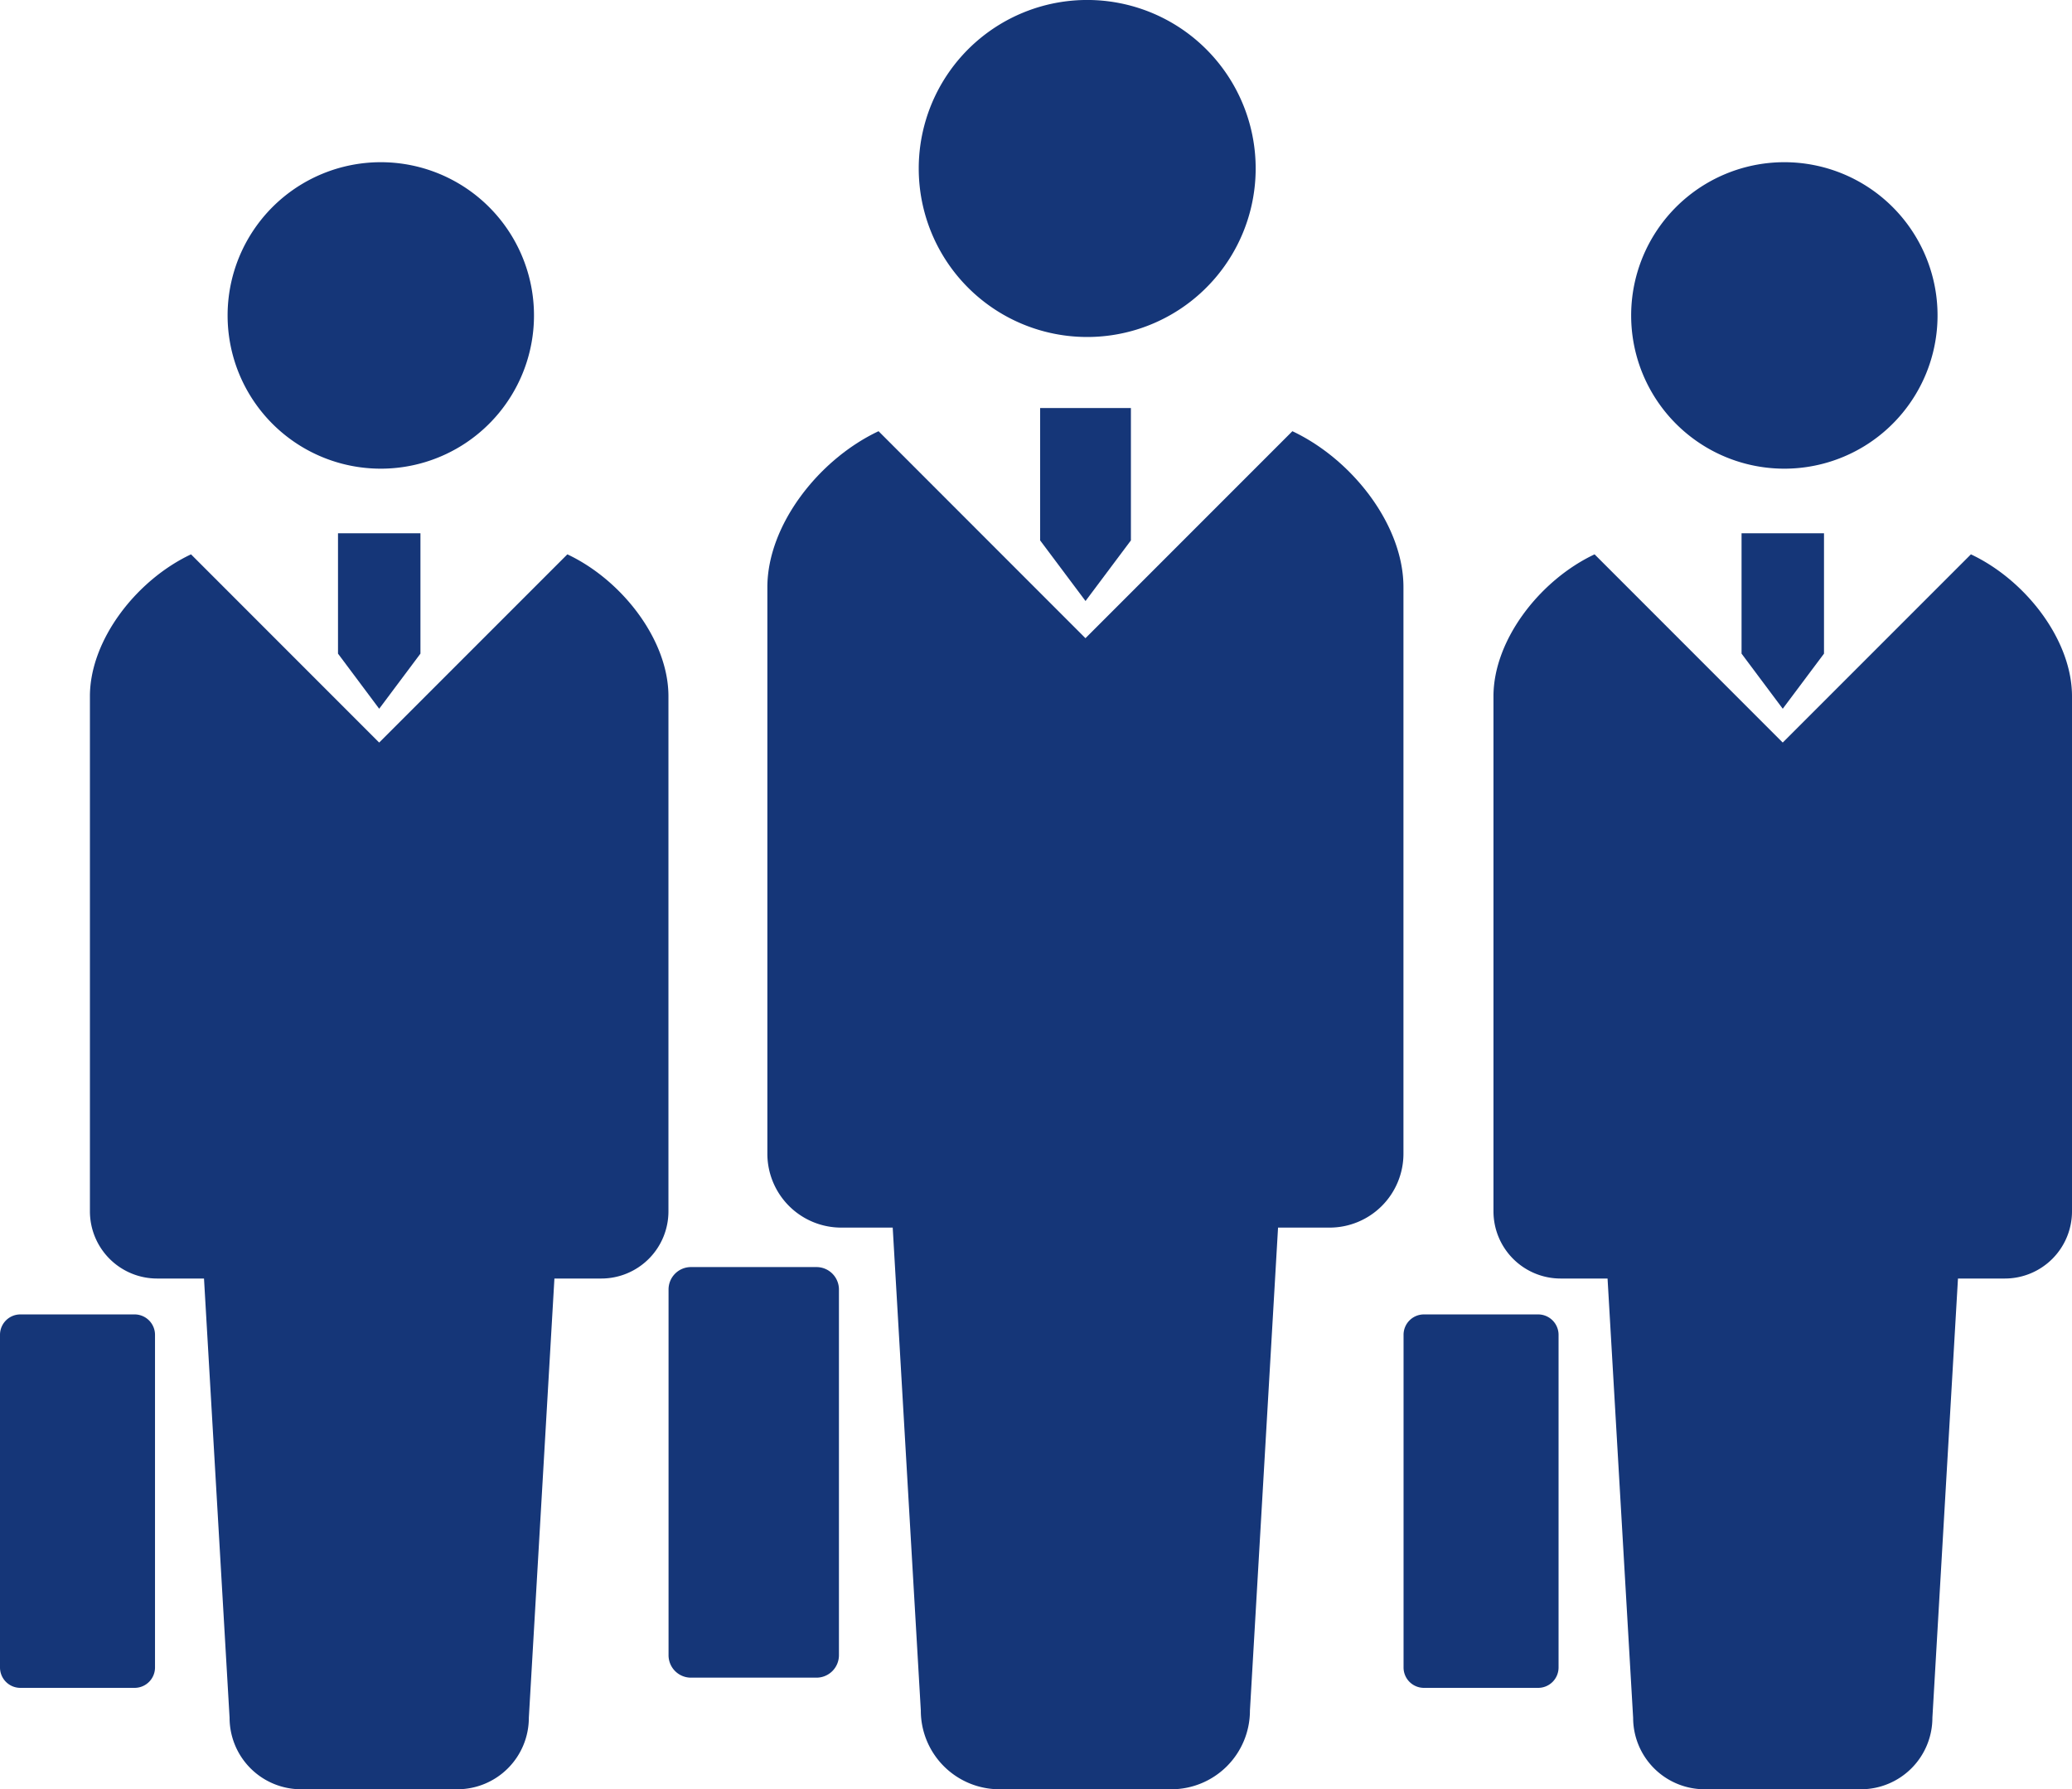
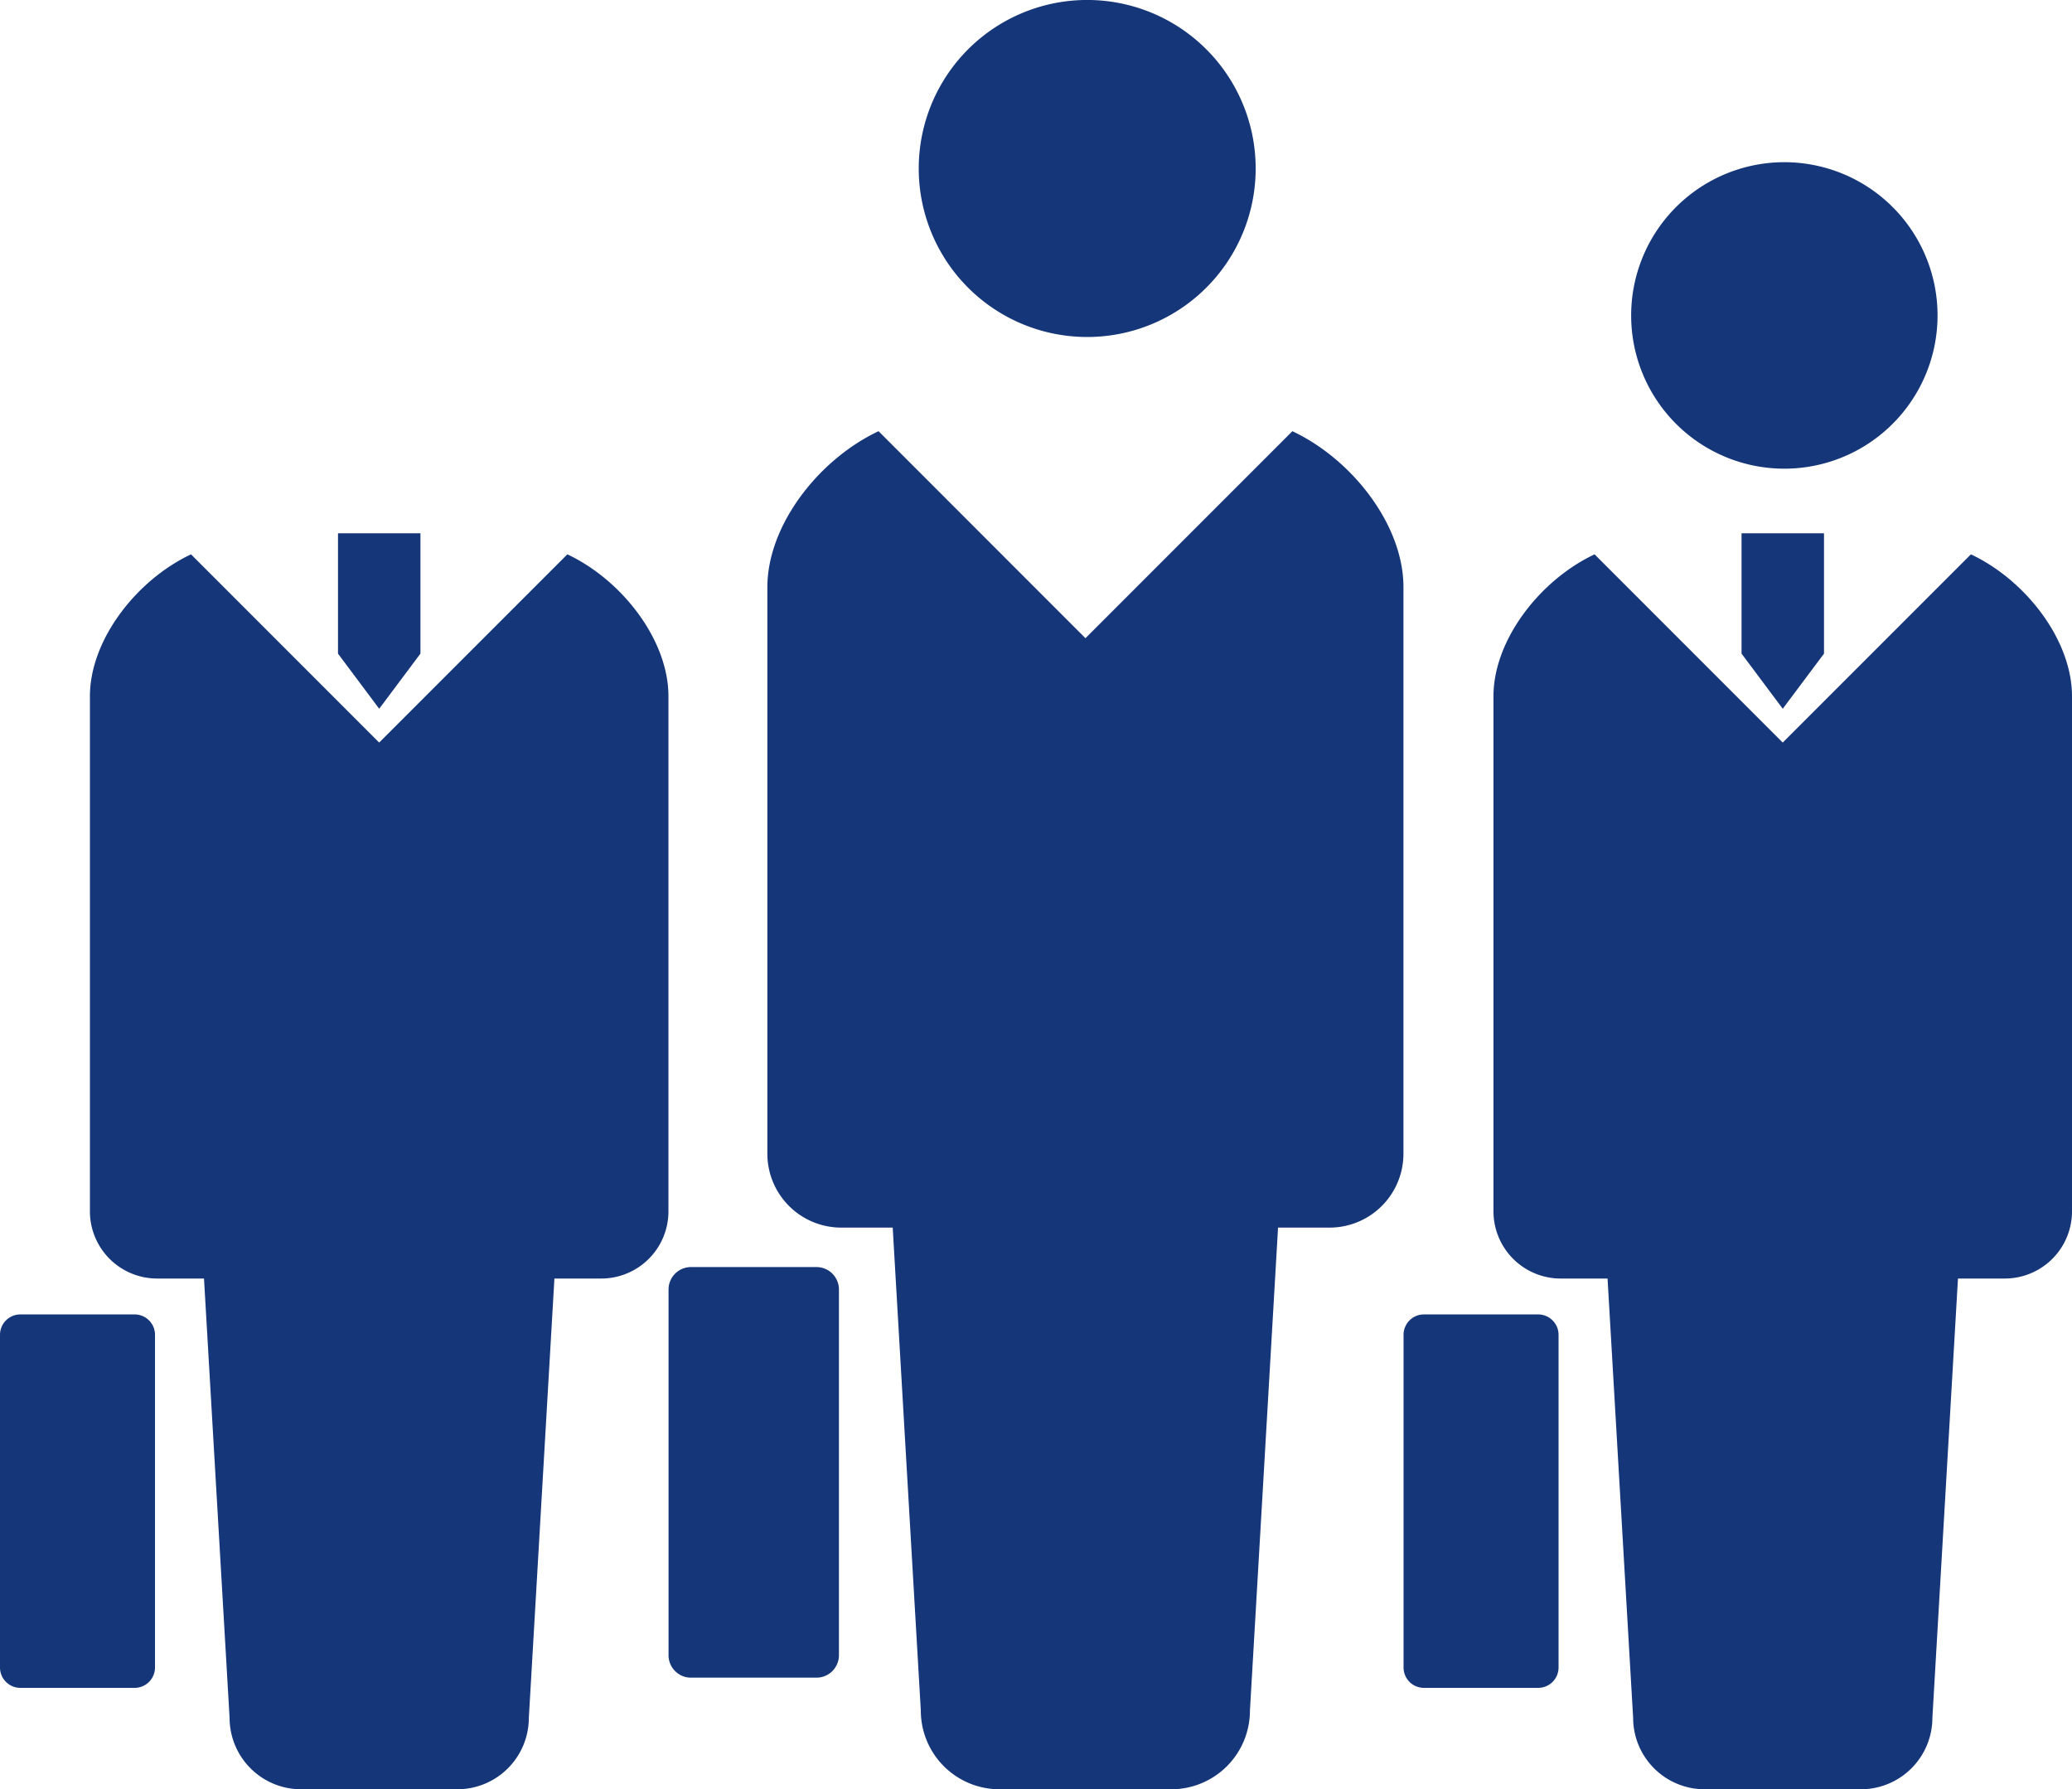
<svg xmlns="http://www.w3.org/2000/svg" id="グループ_13388" data-name="グループ 13388" width="77.608" height="67" viewBox="0 0 77.608 67">
  <g id="サラリーマンアイコン" transform="translate(25.037)">
    <path id="パス_30906" data-name="パス 30906" d="M198.77,123.391l-7.751,7.751-7.749-7.751c-2.254,1.062-4.165,3.528-4.165,5.846v21.208a2.768,2.768,0,0,0,2.767,2.768H183.8l1.053,18.087a2.945,2.945,0,0,0,2.945,2.945h6.437a2.945,2.945,0,0,0,2.945-2.945l1.053-18.087h1.93a2.767,2.767,0,0,0,2.767-2.768V129.237C202.935,126.919,201.024,124.453,198.77,123.391Z" transform="translate(-175.4 -107.244)" fill="#153678" />
    <path id="パス_30907" data-name="パス 30907" d="M228.749,12.619a6.31,6.31,0,1,0-6.31-6.308A6.308,6.308,0,0,0,228.749,12.619Z" transform="translate(-213.064 0)" fill="#153678" />
    <path id="パス_30908" data-name="パス 30908" d="M156.341,362.581h-4.7a.839.839,0,0,0-.841.841v13.693a.839.839,0,0,0,.841.841h4.7a.841.841,0,0,0,.841-.841V363.422A.841.841,0,0,0,156.341,362.581Z" transform="translate(-150.796 -315.134)" fill="#153678" />
-     <path id="パス_30909" data-name="パス 30909" d="M257.189,116.76v4.957l1.7,2.27,1.7-2.27V116.76h-3.4Z" transform="translate(-243.267 -101.481)" fill="#153678" />
  </g>
  <g id="サラリーマンアイコン-2" data-name="サラリーマンアイコン" transform="translate(52.571 6.075)">
    <path id="パス_30906-2" data-name="パス 30906" d="M196.987,123.391l-7.049,7.048-7.047-7.048c-2.05.965-3.787,3.208-3.787,5.316v19.285a2.517,2.517,0,0,0,2.516,2.517h1.757l.958,16.447a2.678,2.678,0,0,0,2.678,2.678h5.853a2.678,2.678,0,0,0,2.678-2.678l.958-16.447h1.755a2.516,2.516,0,0,0,2.516-2.517V128.707C200.774,126.6,199.037,124.356,196.987,123.391Z" transform="translate(-175.736 -108.708)" fill="#153678" />
-     <path id="パス_30907-2" data-name="パス 30907" d="M228.177,11.475a5.738,5.738,0,1,0-5.738-5.736A5.736,5.736,0,0,0,228.177,11.475Z" transform="translate(-213.914 0)" fill="#153678" />
+     <path id="パス_30907-2" data-name="パス 30907" d="M228.177,11.475a5.738,5.738,0,1,0-5.738-5.736A5.736,5.736,0,0,0,228.177,11.475" transform="translate(-213.914 0)" fill="#153678" />
    <path id="パス_30908-2" data-name="パス 30908" d="M155.838,362.581h-4.277a.763.763,0,0,0-.765.765V375.8a.763.763,0,0,0,.765.765h4.277a.764.764,0,0,0,.764-.765V363.346A.765.765,0,0,0,155.838,362.581Z" transform="translate(-150.796 -319.436)" fill="#153678" />
    <path id="パス_30909-2" data-name="パス 30909" d="M257.189,116.76v4.507l1.543,2.064,1.545-2.064V116.76h-3.087Z" transform="translate(-244.529 -102.866)" fill="#153678" />
  </g>
  <g id="サラリーマンアイコン-3" data-name="サラリーマンアイコン" transform="translate(0 6.075)">
    <path id="パス_30906-3" data-name="パス 30906" d="M196.987,123.391l-7.049,7.048-7.047-7.048c-2.05.965-3.787,3.208-3.787,5.316v19.285a2.517,2.517,0,0,0,2.516,2.517h1.757l.958,16.447a2.678,2.678,0,0,0,2.678,2.678h5.853a2.678,2.678,0,0,0,2.678-2.678l.958-16.447h1.755a2.516,2.516,0,0,0,2.516-2.517V128.707C200.774,126.6,199.037,124.356,196.987,123.391Z" transform="translate(-175.736 -108.708)" fill="#153678" />
-     <path id="パス_30907-3" data-name="パス 30907" d="M228.177,11.475a5.738,5.738,0,1,0-5.738-5.736A5.736,5.736,0,0,0,228.177,11.475Z" transform="translate(-213.914 0)" fill="#153678" />
    <path id="パス_30908-3" data-name="パス 30908" d="M155.838,362.581h-4.277a.763.763,0,0,0-.765.765V375.8a.763.763,0,0,0,.765.765h4.277a.764.764,0,0,0,.764-.765V363.346A.765.765,0,0,0,155.838,362.581Z" transform="translate(-150.796 -319.436)" fill="#153678" />
    <path id="パス_30909-3" data-name="パス 30909" d="M257.189,116.76v4.507l1.543,2.064,1.545-2.064V116.76h-3.087Z" transform="translate(-244.529 -102.866)" fill="#153678" />
  </g>
</svg>